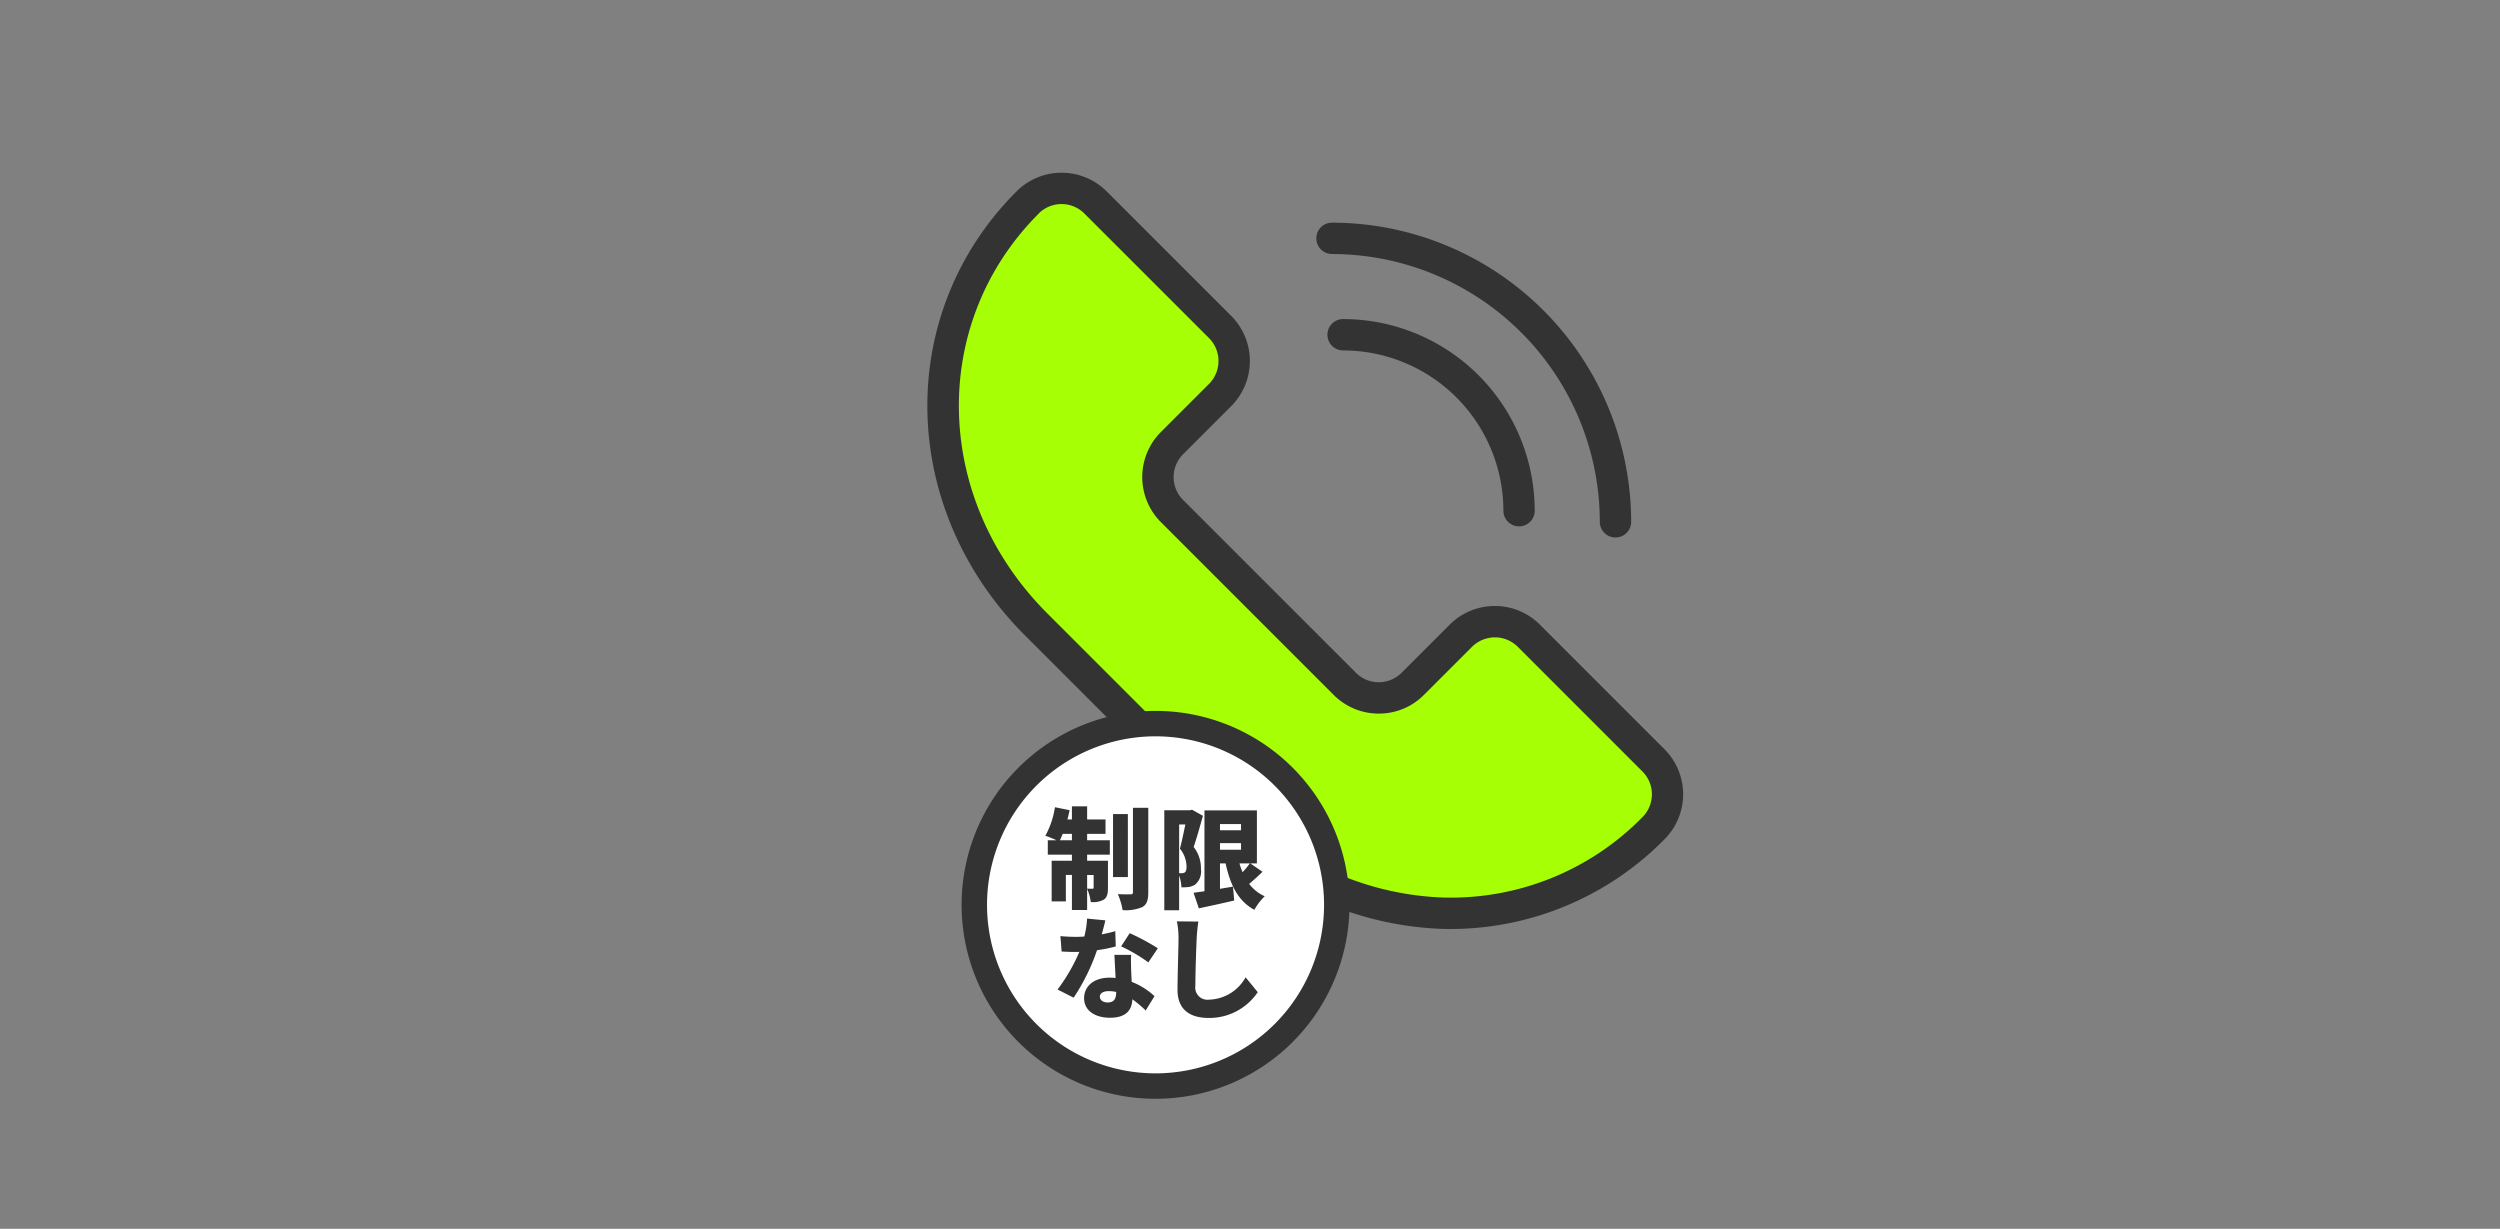
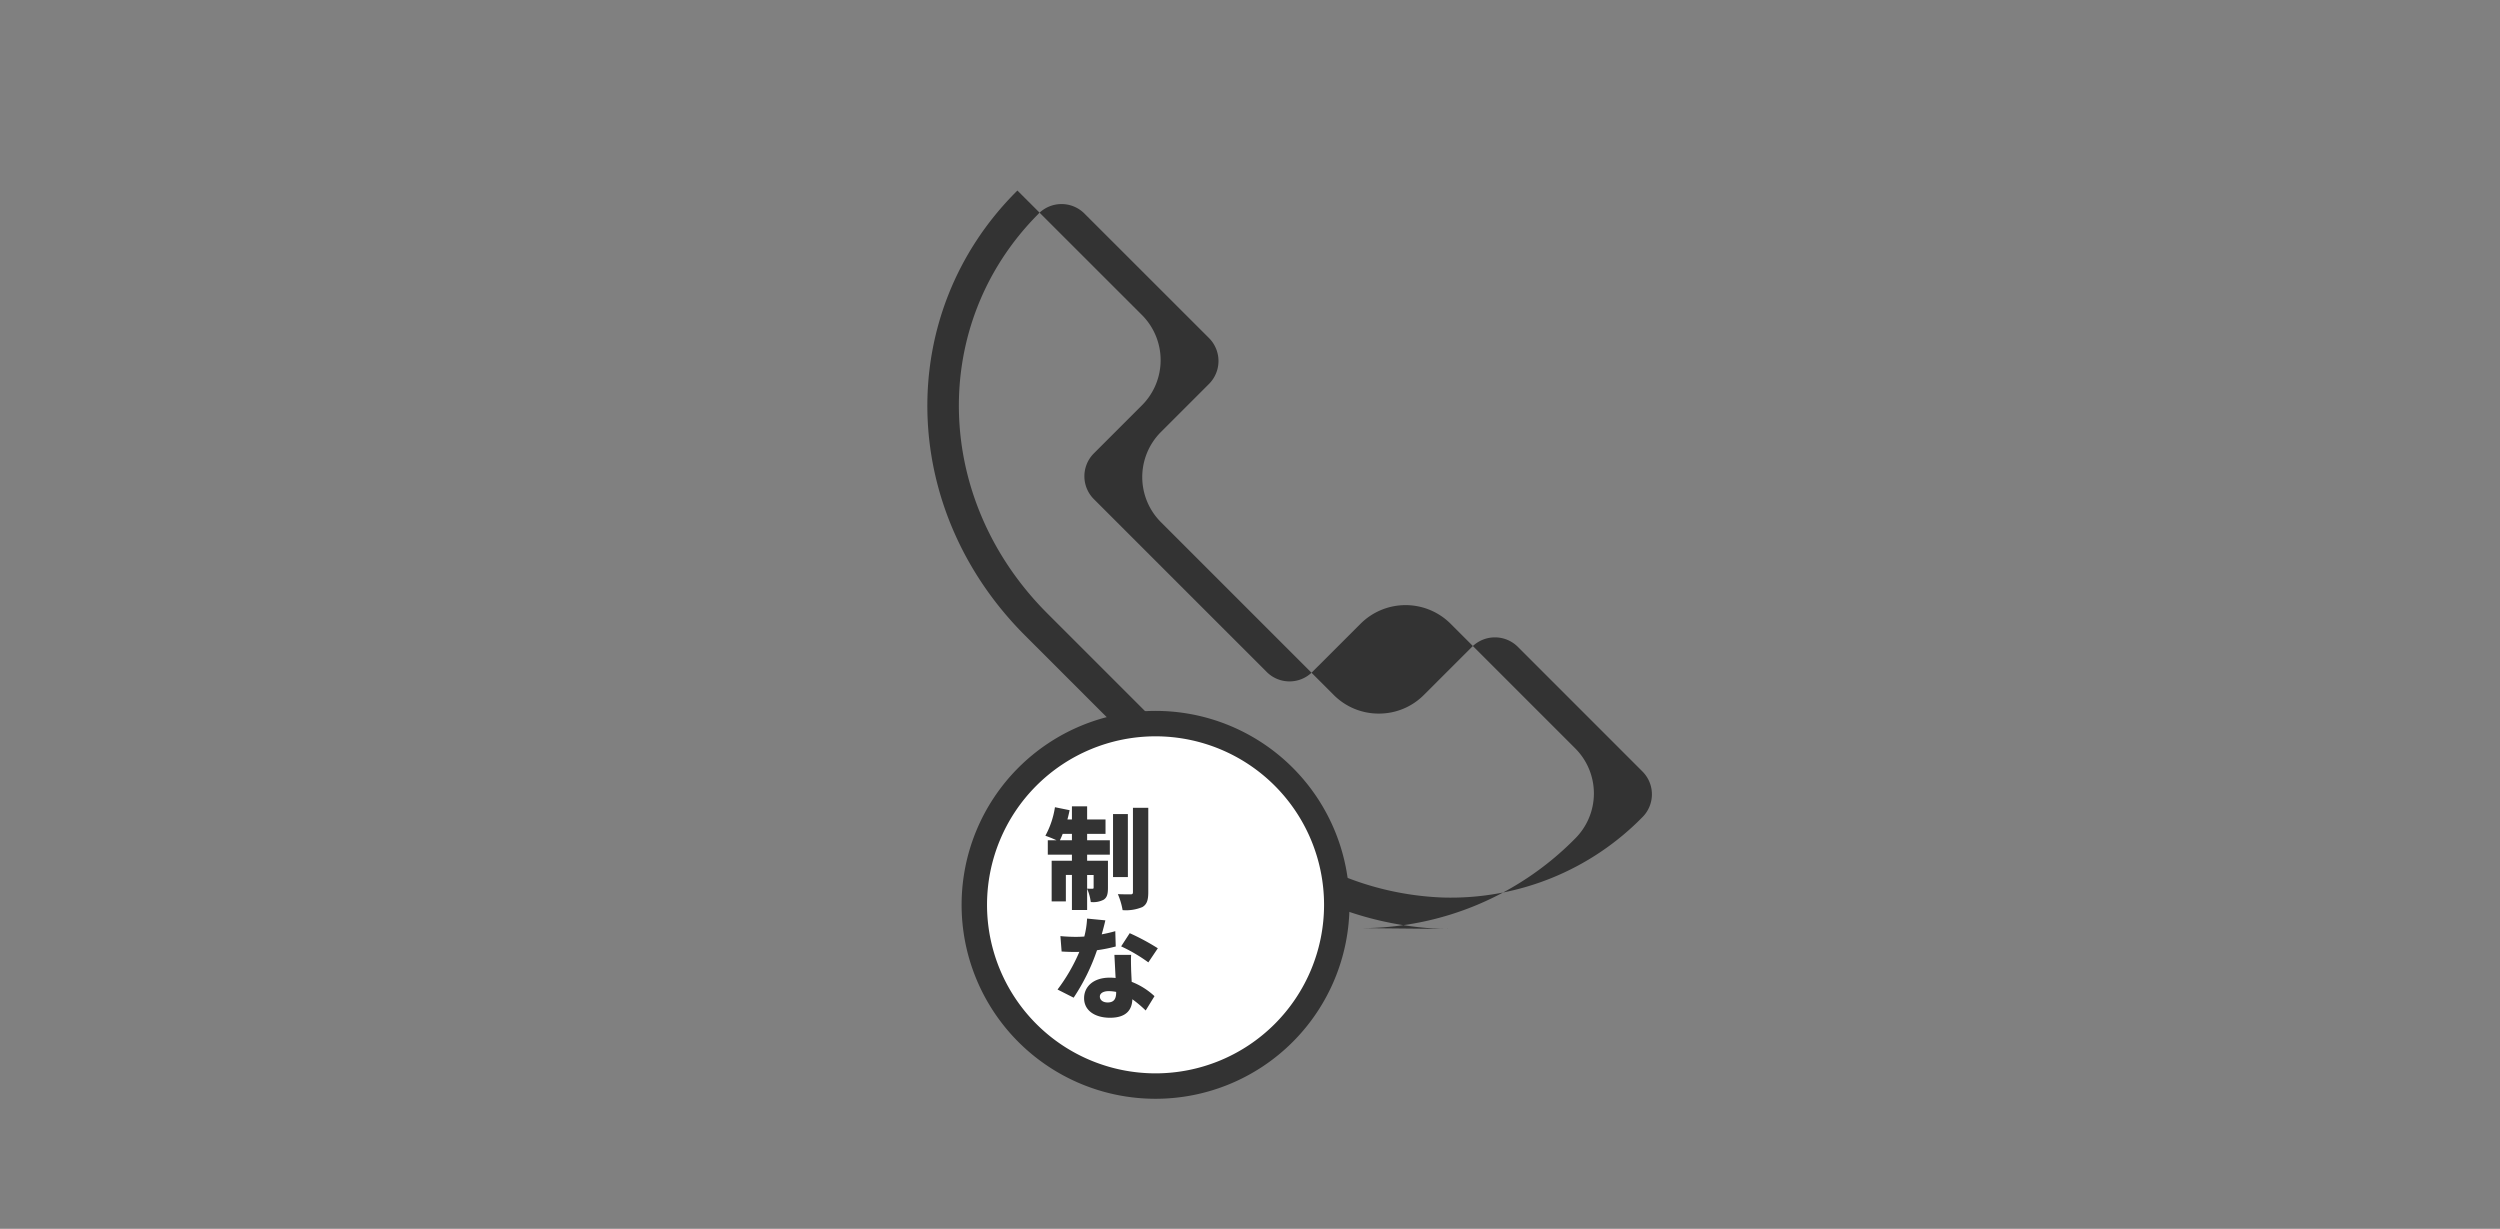
<svg xmlns="http://www.w3.org/2000/svg" width="295" height="145" viewBox="0 0 295 145">
  <rect x="0" y="0" width="295" height="145" fill="#808080" stroke="none" />
  <g id="グループ_9011" data-name="グループ 9011" transform="translate(-40 -262.213)">
    <path id="パス_15121" data-name="パス 15121" d="M0,0H295V145H0Z" transform="translate(40 262.213)" fill="none" />
-     <path id="パス_2769" data-name="パス 2769" d="M473.617,728.081,479.3,722.4a5.678,5.678,0,0,0,0-8.019l-14.709-14.7a5.662,5.662,0,0,0-8.006-.009l-.009.009c-14.03,14.022-13.021,35.759,1,49.789l23.056,23.056c14.029,14.027,35.767,15.03,49.788,1a5.662,5.662,0,0,0,.01-8.007l-.01-.009-14.7-14.7a5.669,5.669,0,0,0-8.017,0h0l-5.682,5.678a5.663,5.663,0,0,1-8.007.009l-.009-.009L473.617,736.1a5.661,5.661,0,0,1-.009-8.006Z" transform="translate(-295.313 -413.575)" fill="#a6ff04" />
-     <path id="パス_14126" data-name="パス 14126" d="M506.489,785.409q-.5,0-1.012-.014a38.543,38.543,0,0,1-26.153-11.562l-23.057-23.057c-14.973-14.982-15.412-38-1-52.406l.1-.1a7.521,7.521,0,0,1,10.53.1l14.707,14.7a7.539,7.539,0,0,1,0,10.633l-5.742,5.742a3.817,3.817,0,0,0,.057,5.34l20.388,20.387a3.787,3.787,0,0,0,2.7,1.121h0a3.784,3.784,0,0,0,2.693-1.119l5.685-5.679a7.519,7.519,0,0,1,10.634,0l14.711,14.714h0l.086.087a7.511,7.511,0,0,1-.1,10.534,35.433,35.433,0,0,1-25.232,10.579ZM457.8,701.073c-12.857,12.945-12.389,33.6,1.088,47.087l23.057,23.056a34.854,34.854,0,0,0,23.64,10.48,31.661,31.661,0,0,0,23.53-9.479,3.808,3.808,0,0,0,.009-5.392l-14.71-14.712a3.825,3.825,0,0,0-5.4,0l-5.683,5.678a7.453,7.453,0,0,1-5.306,2.2h-.009A7.466,7.466,0,0,1,492.7,757.8l-20.4-20.4a7.521,7.521,0,0,1-.011-10.622l5.692-5.692a3.83,3.83,0,0,0,0-5.4l-14.707-14.7a3.814,3.814,0,0,0-5.391-.007Z" transform="translate(-295.313 -413.575)" fill="#333" />
+     <path id="パス_14126" data-name="パス 14126" d="M506.489,785.409q-.5,0-1.012-.014a38.543,38.543,0,0,1-26.153-11.562l-23.057-23.057c-14.973-14.982-15.412-38-1-52.406l.1-.1l14.707,14.7a7.539,7.539,0,0,1,0,10.633l-5.742,5.742a3.817,3.817,0,0,0,.057,5.34l20.388,20.387a3.787,3.787,0,0,0,2.7,1.121h0a3.784,3.784,0,0,0,2.693-1.119l5.685-5.679a7.519,7.519,0,0,1,10.634,0l14.711,14.714h0l.086.087a7.511,7.511,0,0,1-.1,10.534,35.433,35.433,0,0,1-25.232,10.579ZM457.8,701.073c-12.857,12.945-12.389,33.6,1.088,47.087l23.057,23.056a34.854,34.854,0,0,0,23.64,10.48,31.661,31.661,0,0,0,23.53-9.479,3.808,3.808,0,0,0,.009-5.392l-14.71-14.712a3.825,3.825,0,0,0-5.4,0l-5.683,5.678a7.453,7.453,0,0,1-5.306,2.2h-.009A7.466,7.466,0,0,1,492.7,757.8l-20.4-20.4a7.521,7.521,0,0,1-.011-10.622l5.692-5.692a3.83,3.83,0,0,0,0-5.4l-14.707-14.7a3.814,3.814,0,0,0-5.391-.007Z" transform="translate(-295.313 -413.575)" fill="#333" />
    <path id="パス_15123" data-name="パス 15123" d="M21.385,0A21.385,21.385,0,1,1,0,21.385,21.385,21.385,0,0,1,21.385,0Z" transform="translate(154.969 347.599)" fill="#fff" />
    <path id="パス_14127" data-name="パス 14127" d="M471.667,805.444a22.885,22.885,0,1,1,22.885-22.885,22.885,22.885,0,0,1-22.885,22.885Zm0-42.77a19.885,19.885,0,1,0,19.885,19.885,19.885,19.885,0,0,0-19.885-19.885Z" transform="translate(-295.313 -413.575)" fill="#333" />
    <path id="パス_14128" data-name="パス 14128" d="M463.594,774.94h2.679v1.7h-2.679v.714h2.457v3.2c0,.688-.091,1.131-.507,1.4a2.66,2.66,0,0,1-1.52.273,5.7,5.7,0,0,0-.43-1.56v2.5H461.8v-4.134h-.715v3.12h-1.677v-4.8H461.8v-.714h-2.847v-1.7h1.028a14.048,14.048,0,0,0-1.314-.533,10.245,10.245,0,0,0,1.131-3.367l1.73.352c-.079.363-.157.727-.26,1.091h.532v-1.546h1.794v1.546h2.171v1.7h-2.171Zm-1.794,0v-.753h-1.092c-.1.272-.221.533-.325.753Zm1.794,4.095v1.613c.247.012.52.012.624.012s.143-.026.143-.142v-1.483Zm4.81.247H466.65v-7.435h1.75Zm2.406-8.176v9.958c0,.949-.17,1.442-.69,1.754a5.005,5.005,0,0,1-2.34.365,8.159,8.159,0,0,0-.559-1.886c.624.026,1.274.026,1.495.026s.286-.065.286-.273v-9.944Z" transform="translate(-295.313 -413.575)" fill="#333" />
-     <path id="パス_14129" data-name="パス 14129" d="M477.257,772.055c-.325,1.17-.741,2.665-1.092,3.678a4.014,4.014,0,0,1,.858,2.587,2.036,2.036,0,0,1-.65,1.821,1.78,1.78,0,0,1-.793.311,5.765,5.765,0,0,1-.858.039,4.692,4.692,0,0,0-.273-1.39v4.1H472.7V771.4h3.015l.26-.066Zm-2.808,6.772h.325a.565.565,0,0,0,.351-.1c.13-.1.2-.313.2-.663a3.4,3.4,0,0,0-.78-2.132c.208-.781.455-1.938.637-2.861h-.728Zm9.841-.169c-.52.507-1.079,1.014-1.573,1.43a4.62,4.62,0,0,0,1.833,1.456,7.034,7.034,0,0,0-1.222,1.6c-1.924-1.028-2.847-2.952-3.393-5.474h-.663v3c.507-.091,1.027-.169,1.534-.26l.143,1.638c-1.43.339-2.951.663-4.173.924l-.623-1.833c.376-.053.8-.118,1.286-.183v-9.542h6.188v6.253h-.78Zm-5.018-5.629v.728h2.483v-.728Zm0,3.03h2.483v-.781h-2.483Zm2.3,1.611a8.108,8.108,0,0,0,.364,1.04,11.287,11.287,0,0,0,.858-1.04Z" transform="translate(-295.313 -413.575)" fill="#333" />
    <path id="パス_14130" data-name="パス 14130" d="M465.317,786.042c.611-.117,1.157-.247,1.6-.377l.052,1.808a17.958,17.958,0,0,1-2.21.441,23.916,23.916,0,0,1-2.756,5.6l-1.9-.962a20.965,20.965,0,0,0,2.574-4.447c-.143.013-.273.013-.416.013-.546,0-1.079-.013-1.677-.052l-.143-1.82c.6.065,1.378.091,1.807.091q.507,0,1.014-.038a10.35,10.35,0,0,0,.325-2.119l2.158.208C465.655,784.794,465.5,785.393,465.317,786.042Zm3.471,4.238c.013.312.039.82.065,1.366a8.446,8.446,0,0,1,2.691,1.689l-1.04,1.69a14,14,0,0,0-1.573-1.326c-.039,1.248-.715,2.184-2.639,2.184-1.716,0-3.056-.806-3.056-2.314,0-1.3,1.028-2.418,3.03-2.418a5.934,5.934,0,0,1,.689.039c-.052-.922-.1-2-.143-2.73h1.976c-.039.56-.013,1.184,0,1.82Zm-2.782,3.8c.78,0,1.014-.455,1.014-1.182v-.066a4.853,4.853,0,0,0-.884-.091c-.637,0-1.04.26-1.04.637,0,.412.364.7.91.7Zm1.6-6.617,1.014-1.56a26.309,26.309,0,0,1,3.315,1.782l-1.118,1.664a18.837,18.837,0,0,0-3.212-1.89Z" transform="translate(-295.313 -413.575)" fill="#333" />
-     <path id="パス_14131" data-name="パス 14131" d="M476.523,786.511c-.066,1.364-.157,4.173-.157,5.6a1.437,1.437,0,0,0,1.6,1.638,5.1,5.1,0,0,0,4.329-2.639l1.431,1.755a6.884,6.884,0,0,1-5.773,3.042c-2.275,0-3.692-1.027-3.692-3.3,0-1.637.117-5.122.117-6.1a9.619,9.619,0,0,0-.194-2l2.534.026C476.626,785.146,476.548,785.939,476.523,786.511Z" transform="translate(-295.313 -413.575)" fill="#333" />
-     <path id="パス_14132" data-name="パス 14132" d="M525.941,739.213a1.85,1.85,0,0,1-1.85-1.85,31.639,31.639,0,0,0-31.6-31.6,1.85,1.85,0,0,1,0-3.7,35.341,35.341,0,0,1,35.3,35.3,1.849,1.849,0,0,1-1.85,1.85Z" transform="translate(-295.313 -413.575)" fill="#333" />
-     <path id="パス_14133" data-name="パス 14133" d="M514.564,737.9a1.849,1.849,0,0,1-1.85-1.849A18.932,18.932,0,0,0,493.8,717.138a1.85,1.85,0,1,1,0-3.7,22.635,22.635,0,0,1,22.61,22.61A1.849,1.849,0,0,1,514.564,737.9Z" transform="translate(-295.313 -413.575)" fill="#333" />
  </g>
</svg>